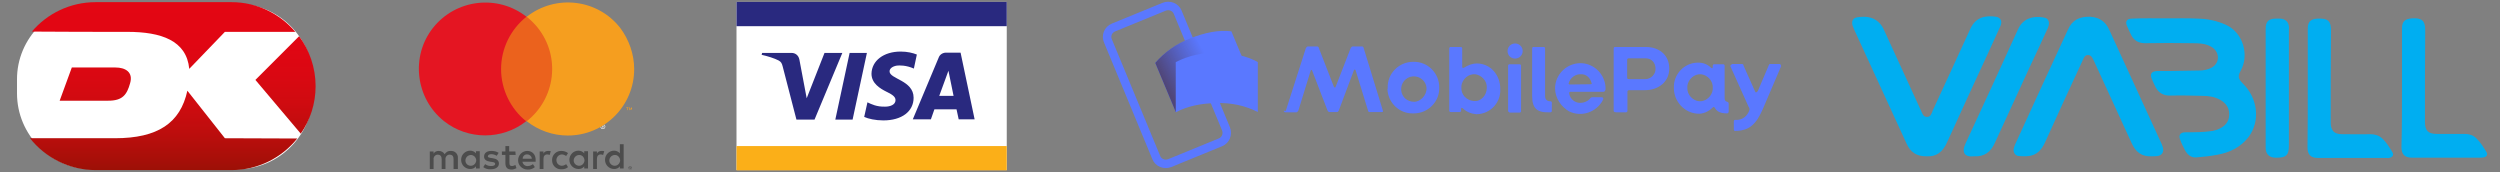
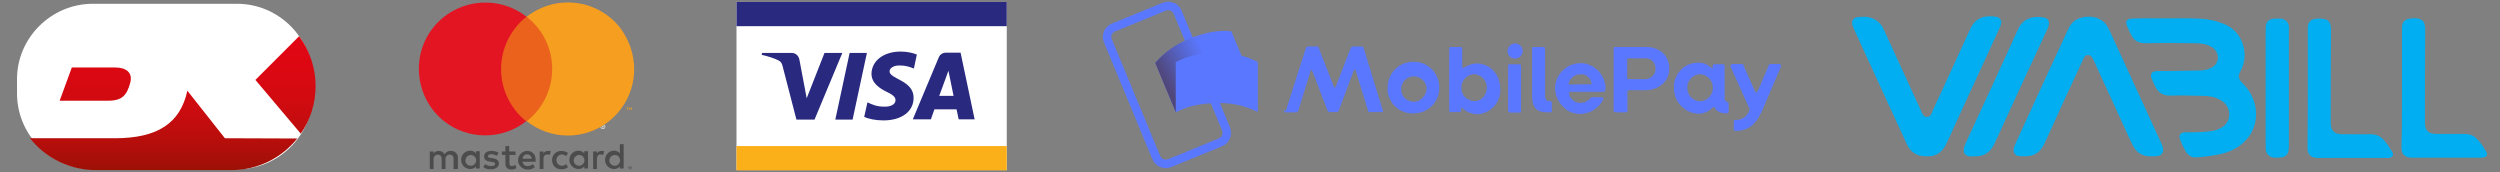
<svg xmlns="http://www.w3.org/2000/svg" version="1.1" id="Layer_1" x="0px" y="0px" viewBox="0 0 926 63.7" style="enable-background:new 0 0 926 63.7;" xml:space="preserve">
  <rect x="0" y="0" width="926" height="63.7" fill="#808080" stroke="none" />
  <style type="text/css">
	.st0{fill:#FFFFFF;}
	.st1{display:none;fill:#FFFFFF;}
	.st2{fill:#FBAF18;}
	.st3{fill:#29297F;}
	.st4{display:none;}
	.st5{display:inline;}
	.st6{fill:url(#SVGID_1_);}
	.st7{fill:url(#SVGID_2_);}
	.st8{fill:url(#SVGID_3_);}
	.st9{fill:url(#SVGID_4_);}
	.st10{fill:none;}
	.st11{fill:#4C4C4C;}
	.st12{fill:#EB621D;}
	.st13{fill:#E41522;}
	.st14{fill:#F59E1F;}
	.st15{fill:none;stroke:#5A78FF;stroke-width:3.14;stroke-linecap:round;stroke-linejoin:round;}
	.st16{fill:#5A78FF;}
	.st17{fill:url(#SVGID_5_);}
	.st18{fill:#00AEF1;}
</style>
  <path class="st0" d="M87.8,62.7H34.4C18.9,62.7,6.3,50,6.3,34.6v-5.1C6.2,14.1,18.9,1.4,34.4,1.4h53.4c15.5,0,28.1,12.7,28.1,28.1  v5.1C115.9,50.1,103.2,62.7,87.8,62.7z" />
  <rect x="272.8" y="0.7" class="st0" width="100.1" height="62.3" />
  <path class="st0" d="M222.4,46.9c0-0.5,0.4-0.9,0.9-0.9s0.9,0.4,0.9,0.9s-0.4,0.9-0.9,0.9C222.8,47.8,222.4,47.4,222.4,46.9   M223.3,47.6c0.4,0,0.7-0.3,0.7-0.7s-0.3-0.7-0.7-0.7s-0.7,0.3-0.7,0.7C222.7,47.3,222.9,47.6,223.3,47.6 M223.2,47.3H223v-0.8h0.3  h0.2l0.1,0.2l-0.1,0.2l0.1,0.3h-0.2l-0.1-0.3h-0.1V47.3L223.2,47.3z M223.2,46.9L223.2,46.9h0.2v-0.1v-0.1h-0.1h-0.1L223.2,46.9  L223.2,46.9z" />
  <path class="st1" d="M552,41.5l-0.2,1.2c-0.1,0.4-0.2,0.6-0.4,0.9c-0.3,0.3-0.6,0.5-1.4,0.5l-1.5,0.1l0.1,1.3c0,0.4,0.1,0.3,0.2,0.4  L549,46h0.5l1.4-0.1l-0.5,2h-1.6c-1.2,0-2,0-2.3-0.2s-0.3-0.4-0.4-0.8l-0.2-5.3h2.6v1.1h0.6c0.2,0,0.4,0,0.5-0.1s0.1-0.1,0.2-0.3  l0.2-0.8L552,41.5" />
  <rect x="272.8" y="54.1" class="st2" width="100.1" height="9" />
  <rect x="272.8" y="0.7" class="st3" width="100.1" height="9" />
  <path class="st3" d="M312,19.6l-10.3,24.7H295l-5.1-19.7c-0.3-1.2-0.6-1.7-1.5-2.2c-1.5-0.8-4.1-1.6-6.3-2.1l0.2-0.7h10.9  c1.4,0,2.6,0.9,2.9,2.5l2.7,14.3l6.6-16.8L312,19.6 M338.4,36.2c0-6.5-9-6.9-8.9-9.8c0-0.9,0.9-1.8,2.7-2.1c0.9-0.1,3.4-0.2,6.3,1.1  l1.1-5.2c-1.5-0.6-3.5-1.1-6-1.1c-6.3,0-10.7,3.4-10.8,8.2c0,3.6,3.2,5.5,5.6,6.7c2.5,1.2,3.3,2,3.3,3.1c0,1.7-2,2.4-3.8,2.4  c-3.2,0.1-5.1-0.9-6.6-1.6l-1.2,5.4c1.5,0.7,4.2,1.3,7.1,1.3C334,44.6,338.4,41.3,338.4,36.2 M355.1,44.2h5.9l-5.2-24.7h-5.4  c-1.2,0-2.3,0.7-2.7,1.8l-9.6,22.9h6.7l1.3-3.7h8.2L355.1,44.2z M347.9,35.5l3.4-9.3l1.9,9.3H347.9z M321.1,19.6l-5.3,24.7h-6.4  l5.3-24.7C314.7,19.6,321.1,19.6,321.1,19.6z" />
  <g class="st4">
    <g class="st5">
      <path class="st0" d="M988-5.9c-9.7,0-40.7,0-50.4,0c-20.9,0-37.8,16.9-37.8,37.8s16.9,37.8,37.8,37.8c9.7,0,40.7,0,50.4,0    c20.9,0,37.8-16.9,37.8-37.8S1008.9-5.9,988-5.9z" />
    </g>
  </g>
  <g>
    <linearGradient id="SVGID_1_" gradientUnits="userSpaceOnUse" x1="105.75" y1="1820.957" x2="105.75" y2="1882.958" gradientTransform="matrix(1 0 0 1 0 -1819.871)">
      <stop offset="0" style="stop-color:#E30613" />
      <stop offset="0.237" style="stop-color:#E10613" />
      <stop offset="0.428" style="stop-color:#DA0812" />
      <stop offset="0.603" style="stop-color:#CF0B10" />
      <stop offset="0.767" style="stop-color:#BE0D0D" />
      <stop offset="0.924" style="stop-color:#A90F09" />
      <stop offset="1" style="stop-color:#9C1006" />
    </linearGradient>
    <path class="st6" d="M94.6,29.6l16.8,19.9c3.5-5,5.5-11.1,5.5-17.6c0-6.9-2.3-13.3-6.1-18.5L94.6,29.6z" />
    <linearGradient id="SVGID_2_" gradientUnits="userSpaceOnUse" x1="60.6" y1="1820.956" x2="60.6" y2="1882.956" gradientTransform="matrix(1 0 0 1 0 -1819.871)">
      <stop offset="0" style="stop-color:#E30613" />
      <stop offset="0.237" style="stop-color:#E10613" />
      <stop offset="0.428" style="stop-color:#DA0812" />
      <stop offset="0.603" style="stop-color:#CF0B10" />
      <stop offset="0.767" style="stop-color:#BE0D0D" />
      <stop offset="0.924" style="stop-color:#A90F09" />
      <stop offset="1" style="stop-color:#9C1006" />
    </linearGradient>
-     <path class="st7" d="M47.2,11.8c12.5,0,21.9,3.2,22.9,13.7l13.2-13.7h26.1c-5.7-6.7-14.2-11-23.6-11H35.4C26,0.8,17.5,5,11.8,11.7   C20.2,11.8,39.5,11.8,47.2,11.8z" />
    <linearGradient id="SVGID_3_" gradientUnits="userSpaceOnUse" x1="35.284" y1="1820.957" x2="35.284" y2="1882.958" gradientTransform="matrix(1 0 0 1 0 -1819.871)">
      <stop offset="0" style="stop-color:#E30613" />
      <stop offset="0.237" style="stop-color:#E10613" />
      <stop offset="0.428" style="stop-color:#DA0812" />
      <stop offset="0.603" style="stop-color:#CF0B10" />
      <stop offset="0.767" style="stop-color:#BE0D0D" />
      <stop offset="0.924" style="stop-color:#A90F09" />
      <stop offset="1" style="stop-color:#9C1006" />
    </linearGradient>
    <path class="st8" d="M26.6,25l-4.5,12.3c0,0,13.2,0,18,0c5.3,0,6.9-2.2,8.1-6.5c1.2-4.1-1.8-5.8-5.4-5.8C39.8,25,26.6,25,26.6,25z" />
    <linearGradient id="SVGID_4_" gradientUnits="userSpaceOnUse" x1="60.6" y1="1820.956" x2="60.6" y2="1882.959" gradientTransform="matrix(1 0 0 1 0 -1819.871)">
      <stop offset="0" style="stop-color:#E30613" />
      <stop offset="0.237" style="stop-color:#E10613" />
      <stop offset="0.428" style="stop-color:#DA0812" />
      <stop offset="0.603" style="stop-color:#CF0B10" />
      <stop offset="0.767" style="stop-color:#BE0D0D" />
      <stop offset="0.924" style="stop-color:#A90F09" />
      <stop offset="1" style="stop-color:#9C1006" />
    </linearGradient>
    <path class="st9" d="M83.3,51.2L69.4,33.6c-2.6,12-11,17.6-26.8,17.6c-11.9,0-25.7,0-31.5,0C16.8,58.4,25.6,63,35.4,63h50.4   c9.8,0,18.6-4.6,24.3-11.7L83.3,51.2L83.3,51.2z" />
  </g>
  <rect x="144.8" y="-9.4" class="st10" width="100.4" height="82.4" />
  <path class="st11" d="M169.6,62.6v-4.1c0.1-1.3-0.9-2.5-2.3-2.6c-0.1,0-0.2,0-0.3,0c-0.9-0.1-1.8,0.4-2.3,1.2  c-0.5-0.8-1.3-1.2-2.2-1.2c-0.8,0-1.5,0.3-1.9,1v-0.8h-1.4v6.5h1.4V59c-0.1-0.8,0.5-1.6,1.3-1.7c0.1,0,0.2,0,0.3,0  c0.9,0,1.4,0.6,1.4,1.7v3.6h1.4V59c-0.1-0.8,0.5-1.6,1.3-1.7c0.1,0,0.2,0,0.3,0c1,0,1.4,0.6,1.4,1.7v3.6H169.6z M190.9,56.1h-2.3v-2  h-1.4v2h-1.3v1.3h1.3v3c0,1.5,0.6,2.4,2.3,2.4c0.6,0,1.2-0.2,1.8-0.5l-0.4-1.2c-0.4,0.2-0.8,0.4-1.3,0.4c-0.7,0-0.9-0.4-0.9-1.1v-3  h2.3L190.9,56.1z M203,55.9c-0.7,0-1.4,0.3-1.7,1v-0.8h-1.4v6.5h1.4v-3.7c0-1.1,0.5-1.7,1.4-1.7c0.3,0,0.6,0.1,0.9,0.2L204,56  C203.7,55.9,203.4,55.9,203,55.9L203,55.9z M184.7,56.6c-0.8-0.5-1.7-0.7-2.7-0.7c-1.7,0-2.7,0.8-2.7,2.1c0,1.1,0.8,1.7,2.3,1.9  l0.7,0.1c0.8,0.1,1.1,0.3,1.1,0.7c0,0.5-0.5,0.8-1.5,0.8c-0.8,0-1.5-0.2-2.2-0.7l-0.7,1.1c0.8,0.6,1.8,0.9,2.8,0.8  c1.9,0,3-0.9,3-2.1c0-1.2-0.9-1.8-2.3-2l-0.7-0.1c-0.6-0.1-1.1-0.2-1.1-0.6s0.5-0.8,1.2-0.8s1.4,0.2,2.1,0.6L184.7,56.6z   M222.8,55.9c-0.7,0-1.4,0.3-1.7,1v-0.8h-1.4v6.5h1.4v-3.7c0-1.1,0.5-1.7,1.4-1.7c0.3,0,0.6,0.1,0.9,0.2l0.4-1.4  C223.5,55.9,223.1,55.9,222.8,55.9L222.8,55.9z M204.5,59.3c-0.1,1.8,1.4,3.4,3.2,3.4c0.1,0,0.2,0,0.3,0c0.9,0,1.7-0.2,2.4-0.8  l-0.7-1.1c-0.5,0.4-1.1,0.6-1.7,0.6c-1.2-0.1-2-1.1-1.9-2.3c0.1-1,0.9-1.8,1.9-1.9c0.6,0,1.2,0.2,1.7,0.6l0.7-1.1  c-0.7-0.5-1.5-0.8-2.4-0.8c-1.8-0.1-3.4,1.3-3.5,3.1C204.5,59.1,204.5,59.2,204.5,59.3L204.5,59.3z M217.8,59.3V56h-1.4v0.8  c-0.5-0.6-1.3-1-2.1-1c-1.9,0-3.4,1.5-3.4,3.4s1.5,3.4,3.4,3.4c0.8,0,1.6-0.3,2.1-1v0.8h1.4V59.3z M212.5,59.3  c0.1-1.1,1-1.9,2.1-1.9s1.9,1,1.9,2.1c-0.1,1-0.9,1.9-2,1.9s-2-0.9-2-1.9C212.5,59.4,212.5,59.4,212.5,59.3z M195.3,55.9  c-1.9,0-3.4,1.6-3.4,3.5s1.6,3.4,3.5,3.4l0,0c1,0.1,2-0.3,2.7-0.9l-0.7-1.1c-0.5,0.4-1.2,0.7-1.9,0.7c-1,0.1-1.8-0.6-2-1.6h4.9  c0-0.2,0-0.4,0-0.5C198.5,57.3,197.2,55.9,195.3,55.9L195.3,55.9z M195.3,57.2c0.9,0,1.6,0.7,1.7,1.6l0,0h-3.4  C193.6,57.8,194.4,57.1,195.3,57.2L195.3,57.2z M231,59.3v-5.9h-1.4v3.4c-0.5-0.6-1.3-1-2.1-1c-1.9,0-3.4,1.5-3.4,3.4  s1.5,3.4,3.4,3.4c0.8,0,1.6-0.3,2.1-1v0.8h1.4V59.3z M233.4,61.7c0.1,0,0.2,0,0.3,0s0.2,0.1,0.2,0.1c0.1,0.1,0.1,0.1,0.1,0.2  c0.1,0.2,0.1,0.3,0,0.5c0,0.1-0.1,0.1-0.1,0.2c-0.1,0.1-0.1,0.1-0.2,0.1c-0.1,0-0.2,0.1-0.3,0.1c-0.3,0-0.5-0.2-0.6-0.4  s-0.1-0.3,0-0.5c0-0.1,0.1-0.1,0.1-0.2c0.1-0.1,0.1-0.1,0.2-0.1C233.2,61.7,233.3,61.7,233.4,61.7L233.4,61.7z M233.4,62.8  c0.1,0,0.1,0,0.2,0c0.1,0,0.1-0.1,0.2-0.1c0.2-0.2,0.2-0.5,0-0.7c0,0-0.1-0.1-0.2-0.1c-0.1,0-0.1,0-0.2,0c-0.1,0-0.1,0-0.2,0  c-0.1,0-0.1,0.1-0.2,0.1c-0.2,0.2-0.2,0.5,0,0.7c0,0,0.1,0.1,0.2,0.1C233.2,62.8,233.3,62.8,233.4,62.8L233.4,62.8z M233.4,62  c0.1,0,0.1,0,0.2,0.1l0.1,0.1v0.1l-0.1,0.1l0.2,0.2h-0.2l-0.2-0.2h-0.1v0.2h-0.1V62H233.4z M233.3,62.1v0.2h0.2h0.1c0,0,0,0,0-0.1  c0,0,0,0,0-0.1h-0.1L233.3,62.1z M225.7,59.3c0.1-1.1,1-1.9,2.1-1.9s1.9,1,1.9,2.1c-0.1,1-0.9,1.9-2,1.9s-2-0.9-2-1.9  C225.7,59.4,225.7,59.4,225.7,59.3z M177.7,59.3V56h-1.4v0.8c-0.5-0.6-1.3-1-2.1-1c-1.9,0-3.4,1.5-3.4,3.4s1.5,3.4,3.4,3.4  c0.8,0,1.6-0.3,2.1-1v0.8h1.4V59.3z M172.4,59.3c0.1-1.1,1-1.9,2.1-1.9c1.1,0.1,1.9,1,1.9,2.1c-0.1,1-0.9,1.9-2,1.9s-2-0.8-2-1.9  C172.4,59.4,172.4,59.4,172.4,59.3L172.4,59.3z" />
  <g id="_Group_">
    <rect x="184.2" y="6.2" class="st12" width="21.6" height="38.7" />
    <path id="_Path_" class="st13" d="M185.6,25.6c0-7.6,3.5-14.7,9.4-19.4c-10.7-8.4-26.2-6.5-34.6,4.1s-6.5,26.2,4.1,34.6   c8.9,7,21.5,7,30.4,0C189.1,40.3,185.6,33.1,185.6,25.6z" />
    <path class="st14" d="M234.9,25.6c0,13.6-11,24.6-24.6,24.6c-5.5,0-10.9-1.9-15.2-5.3c10.7-8.4,12.6-23.9,4.1-34.6   c-1.2-1.5-2.6-2.9-4.1-4.1c10.7-8.4,26.2-6.6,34.6,4.1C233,14.7,234.9,20.1,234.9,25.6L234.9,25.6z" />
    <path class="st14" d="M232.5,40.8V40h0.3v-0.2H232V40h0.3v0.8H232.5z M234.1,40.8v-1h-0.2l-0.3,0.7l-0.3-0.7h-0.2v1h0.2v-0.7   l0.3,0.6h0.2l0.3-0.6V40.8L234.1,40.8z" />
  </g>
  <path class="st15" d="M412.4,10.2l18.8-7.7c2-0.8,4.2,0.1,5,2l17.9,43.2c0.8,2-0.1,4.2-2,5l-18.8,7.7c-2,0.8-4.2-0.1-5-2l-17.9-43.2  C409.5,13.2,410.5,11,412.4,10.2z" />
  <path class="st16" d="M448.3,32.5c-5.3,2.2-9.9,5.2-12.8,9l-7.6-18.2c3.5-4,7.8-7.1,12.8-9c5.3-2.2,10.8-3.3,15.4-2.7l7.6,18.2  C458.4,29.5,453.1,30.4,448.3,32.5z" />
  <linearGradient id="SVGID_5_" gradientUnits="userSpaceOnUse" x1="432.129" y1="-1757.619" x2="448.884" y2="-1749.033" gradientTransform="matrix(1 0 0 -1 0 -1725.39)">
    <stop offset="0" style="stop-color:#504678" />
    <stop offset="0.55" style="stop-color:#504678;stop-opacity:0.41" />
    <stop offset="0.97" style="stop-color:#504678;stop-opacity:0" />
  </linearGradient>
  <path class="st17" d="M448.3,32.5c-5.3,2.2-9.9,5.2-12.8,9l-7.6-18.2c3.5-4,7.8-7.1,12.8-9c5.3-2.2,10.8-3.3,15.4-2.7l7.6,18.2  C458.4,29.5,453.1,30.4,448.3,32.5z" />
  <path class="st16" d="M450.7,38.2c-5.8,0-11.1,1.2-15.2,3.4V23c4.7-2.4,10-3.6,15.2-3.4c5.8,0,11.2,1.1,15.2,3.4v18.5  C461.2,39.1,456,38,450.7,38.2z" />
  <path class="st16" d="M476.3,40.9l7.4-23.1c0.2-0.3,0.5-0.6,0.6-0.6h3.6c0.3,0,0.6,0.3,0.6,0.6l5.6,14.4c0.2,0.3,0.5,0.3,0.6,0  l5.6-14.4c0.2-0.3,0.5-0.6,0.6-0.6h3.6c0.3,0,0.6,0.3,0.6,0.6l7.1,23.1c0.2,0.3,0,0.6-0.3,0.6c-0.2,0-0.2,0-0.3,0h-4.3  c-0.3,0-0.6-0.2-0.6-0.6L502.1,26c-0.2-0.3-0.5-0.3-0.6,0l-5.6,14.9c-0.2,0.5-0.5,0.6-0.8,0.6h-2.6c-0.5,0-0.6-0.3-0.8-0.6L486,26.1  c-0.2-0.3-0.5-0.3-0.5,0L480.9,41c-0.2,0.3-0.5,0.6-0.6,0.6h-4.2c-0.3,0-0.6-0.3-0.6-0.6C476.3,41.1,476.3,41.1,476.3,40.9z" />
  <path class="st16" d="M514,32.6c-0.2-5.4,4.2-9.7,9.4-9.7c5.4-0.2,9.7,4.2,9.7,9.4c0.2,5.4-4.2,9.7-9.4,9.7h-0.2  c-5.1,0.2-9.4-3.9-9.6-9C514,32.9,514,32.7,514,32.6z M528.4,32.6c-0.2-2.6-2.5-4.5-5.1-4.3s-4.5,2.5-4.3,5.1  c0.2,2.5,2.2,4.3,4.8,4.3C526.2,37.7,528.5,35.2,528.4,32.6L528.4,32.6z" />
  <path class="st16" d="M541.8,40.1c-0.5-0.3-0.6-0.2-0.6,0.3v0.5c0,0.5-0.3,0.6-0.6,0.6h-3.2c-0.5,0-0.6-0.3-0.6-0.6V18  c0-0.5,0.3-0.6,0.6-0.6h3.6c0.5,0,0.6,0.3,0.6,0.6v6.7c0,0.5,0.3,0.6,0.8,0.3c1.4-0.9,3.1-1.5,4.6-1.5c5,0,8.7,4.2,8.7,9.4  c0.3,5-3.6,9.3-8.7,9.4h-0.2C544.8,42.1,543.1,41.4,541.8,40.1z M550.7,32.6c0.2-2.6-1.9-4.8-4.3-5.1c-2.6-0.2-4.8,1.9-5.1,4.3  c0,0.3,0,0.5,0,0.6c-0.2,2.6,1.9,4.8,4.5,5c0,0,0,0,0.2,0C548.5,37.7,550.7,35.3,550.7,32.6L550.7,32.6L550.7,32.6z" />
  <path class="st16" d="M558.4,18.9c0-1.5,1.2-2.8,2.8-2.8c1.5,0,2.8,1.2,2.8,2.8c0,1.5-1.2,2.8-2.8,2.8  C559.6,21.7,558.4,20.5,558.4,18.9z M558.6,41.1V24.4c0-0.5,0.3-0.6,0.6-0.6h3.6c0.5,0,0.6,0.3,0.6,0.6l0,0v16.7  c0,0.5-0.3,0.6-0.6,0.6h-3.6C558.9,41.5,558.6,41.4,558.6,41.1L558.6,41.1z" />
  <path class="st16" d="M567.5,35.5V18c0-0.5,0.3-0.6,0.6-0.6h3.6c0.5,0,0.6,0.3,0.6,0.6v17.6c0,1.1,0.6,1.9,1.9,1.9  c0.5,0,0.6,0.3,0.6,0.6l0,0V41c0,0.5-0.3,0.6-0.6,0.6C569.4,41.8,567.5,40.3,567.5,35.5z" />
  <path class="st16" d="M576,32.7c0-5.1,4.3-9.3,9.4-9.3c5.1,0,9.3,4.3,9.3,9.4l0,0c0,0.6-0.2,1.2-0.8,1.2h-12.2  c-0.3,0-0.5,0.2-0.5,0.5c0.3,2.2,2.2,3.7,4.3,3.6c1.2,0,2.6-0.6,3.4-1.5c0.3-0.5,0.6-0.6,1.1-0.6h3.2c0.6,0,0.8,0.5,0.6,0.9  c-2.3,4.6-8,6.7-12.7,4.3C578.2,39.5,576,36.3,576,32.7L576,32.7z M589.2,31.2c0.3,0,0.5-0.2,0.3-0.5c-0.5-1.9-2-3.4-4.2-3.2  c-1.9,0-3.7,1.4-4.2,3.2c-0.2,0.3,0,0.6,0.3,0.6L589.2,31.2L589.2,31.2z" />
  <path class="st16" d="M597.7,41.1V18c0-0.5,0.3-0.6,0.6-0.6h11.3c5.1,0,8.7,3.1,8.7,8s-4,8-9,8h-5.9c-0.3,0-0.6,0.2-0.6,0.6v0.2V41  c0,0.5-0.3,0.6-0.6,0.6h-3.7C598,41.5,597.7,41.4,597.7,41.1z M609.5,29.3c2,0,3.9-1.9,3.7-4c0-2-1.5-3.7-3.6-3.7  c-0.2,0-0.2,0-0.3,0h-6c-0.5,0-0.6,0.3-0.6,0.6v6.5c0,0.5,0.2,0.6,0.6,0.6H609.5z" />
  <path class="st16" d="M620,32.6c-0.2-5,3.7-9.3,8.8-9.4h0.2c1.9,0,3.4,0.6,4.8,1.9c0.3,0.3,0.6,0.3,0.6-0.2v-0.5  c0-0.5,0.3-0.6,0.6-0.6l0,0h3.2c0.5,0,0.6,0.3,0.6,0.6v11.9c0,0.9,0.3,1.2,0.9,1.4c0.3,0,0.6,0.3,0.6,0.6v3.1c0,0.3-0.3,0.6-0.6,0.6  l0,0c-2.3,0-3.7-0.6-4.5-2c-0.3-0.5-0.5-0.5-0.8-0.2c-1.5,1.5-3.6,2.5-5.7,2.3C624,41.8,620,37.7,620,32.6  C620,32.7,620,32.7,620,32.6z M634.4,32.6c0.2-2.6-1.9-4.8-4.3-5.1c-2.6-0.2-4.8,1.9-5.1,4.3c0,0.3,0,0.5,0,0.6  c-0.2,2.6,1.9,4.8,4.3,5.1c2.6,0.2,4.8-1.9,5.1-4.3C634.4,33,634.4,32.9,634.4,32.6z" />
  <path class="st16" d="M642.2,47.9V45c0-0.5,0.3-0.6,0.6-0.6c2.3,0.2,4.3-1.2,5.1-3.4c0.2-0.5,0.2-0.9-0.2-1.4L641,24.7  c-0.2-0.3,0-0.6,0.3-0.8c0.2,0,0.3-0.2,0.3-0.2h3.6c0.5,0,0.6,0.3,0.6,0.6l4.2,9.4c0.3,0.8,0.6,0.6,1.1,0l4-9.4  c0.2-0.5,0.3-0.6,0.6-0.6h3.4c0.3,0,0.6,0.3,0.6,0.6c0,0.2,0,0.2,0,0.3l-6.8,15.9c-2.5,5.7-5.1,8-10.4,8  C642.6,48.6,642.2,48.3,642.2,47.9z" />
  <g>
    <path class="st18" d="M802.3,6.8c4,0,8-0.1,12,0.1c3.5,0.1,6.9,0.8,10.2,2.3c6.5,3,8.6,11.3,5.5,16.9c-1.2,2.2-1,3,0.7,4.8   c5.6,5.4,6.6,13.9,2.2,19.8c-2.9,3.8-7,5.8-11.5,6.6c-2.6,0.5-5.2,0.8-7.8,1c-2.1,0.2-3.5-1.1-4.4-2.9c-0.6-1.2-1.2-2.3-1.6-3.5   c-0.8-1.8-0.1-2.9,1.9-2.9c3.3,0,6.7,0,10-0.5c0.9-0.2,1.7-0.4,2.5-0.8c2.2-1,3.6-2.6,3.7-5.1c0.1-2.6-1.2-4.4-3.3-5.6   c-2.1-1.2-4.4-1.5-6.7-1.5c-3.9-0.1-7.8-0.2-11.7-0.1c-2.9,0.1-4.8-1.2-5.9-3.8c-0.3-0.7-0.7-1.4-1-2.2c-0.9-2-0.2-3,1.9-3.1h4.6   c3.9-0.1,7.8-0.1,11.7-0.2c1.4-0.1,2.6-0.4,3.8-1c3.1-1.6,3.2-5.5,0.4-7.5c-2.2-1.5-4.9-1.6-7.5-1.6c-5.8-0.1-11.7-0.1-17.5,0   c-2.5,0-4.2-1.1-5.2-3.2c-0.5-1.1-1-2.1-1.5-3.3c-0.7-1.6,0.1-2.6,1.8-2.6C793.9,6.7,798.1,6.8,802.3,6.8" />
    <path class="st18" d="M797.1,57.9c-3.7,0.2-6-1.5-7.5-4.8c-4.6-10.1-9.3-20.2-13.9-30.3c-0.1-0.2-0.2-0.4-0.3-0.6   c-0.4-0.8-0.8-1.8-2-1.8s-1.5,0.9-1.9,1.8c-4.7,10.1-9.4,20.3-14,30.5c-2.4,5.3-5.8,5.4-9.7,5.1c-1.4-0.1-2.2-1.4-1.9-2.8   c0.1-0.5,0.3-1,0.5-1.5c6.5-14.2,13-28.4,19.6-42.6c1.6-3.6,4.4-4.8,8.2-4.7c3.3,0.2,5.6,1.7,7,4.7c6.5,14.1,13,28.3,19.5,42.5   c0.2,0.5,0.4,1,0.5,1.5c0.3,1.5-0.5,2.7-2.1,2.9C798.3,57.9,797.7,57.9,797.1,57.9" />
    <path class="st18" d="M713.7,57.9c-3.7,0.1-6.1-1.5-7.5-4.7c-6.5-14.1-12.9-28.1-19.4-42.2c-0.2-0.5-0.4-1-0.6-1.5   c-0.5-1.6,0.1-2.9,1.8-3.1c2.7-0.4,5.3-0.3,7.6,1.6c0.9,0.8,1.5,1.6,2,2.6c4.6,10.1,9.3,20.2,13.9,30.3c0.5,1,0.8,2.4,2.2,2.4   c1.4,0.1,1.8-1.3,2.2-2.4c4.6-10,9.3-20.1,13.9-30.2c2.1-4.6,5.9-5,9.5-4.5c1.9,0.3,2.5,1.9,1.5,3.8c-1.4,3.1-2.8,6.1-4.2,9.2   c-5.2,11.2-10.3,22.3-15.4,33.5C719.6,56.3,717.2,58.1,713.7,57.9" />
    <path class="st18" d="M854.8,32.5v-22c0-2.5,1.2-3.5,3.6-3.6c4.1-0.2,5.1,1,5,5c-0.1,11.1-0.1,22.3-0.1,33.4c0,3.1,1.2,4.4,4.3,4.4   c3.5,0,7,0.1,10.4,0c1.7,0,3.2,0.5,4.4,1.6c1.5,1.4,2.6,3.2,3.7,5c0.7,1.1,0.1,2-1.2,2.2c-0.3,0.1-0.7,0-1,0h-25.3   c-2.7,0-3.9-1.2-3.9-3.9C854.8,47.2,854.8,39.8,854.8,32.5" />
    <path class="st18" d="M889.7,32.5v-22c0-2.6,1.1-3.5,3.7-3.7c4.3-0.3,5,1.5,4.9,5c-0.1,11.1-0.1,22.3-0.1,33.4   c0,3.2,1.2,4.4,4.4,4.4H913c1.6,0,3.1,0.5,4.2,1.6c1.5,1.4,2.6,3.2,3.7,5c0.7,1,0.2,1.9-1,2.1c-0.4,0.1-0.8,0.1-1.2,0.1h-25.3   c-2.7,0-3.9-1.2-3.9-3.9C889.7,47.2,889.7,39.8,889.7,32.5" />
    <path class="st18" d="M731.2,57.9c-3.5,0.4-4.8-1.4-3.1-4.9c6.5-14,13-28.1,19.4-42.2c1.9-4.2,5.9-5,9.6-4.3   c1.8,0.3,2.3,1.9,1.4,3.9c-2.1,4.6-4.2,9.2-6.4,13.8c-4.4,9.5-8.8,19.1-13.2,28.7C737.4,56.3,735,58.1,731.2,57.9" />
    <path class="st18" d="M839.2,32.6v-22c0-2.6,1.1-3.7,3.7-3.7h1.8c1.7,0.1,3,1.2,3.1,2.9c0.1,0.4,0,0.8,0,1.2v43   c0,3.4-1,4.4-4.3,4.4h-0.7c-2.2,0-3.6-1.3-3.6-3.6C839.2,47.4,839.2,40,839.2,32.6" />
  </g>
</svg>